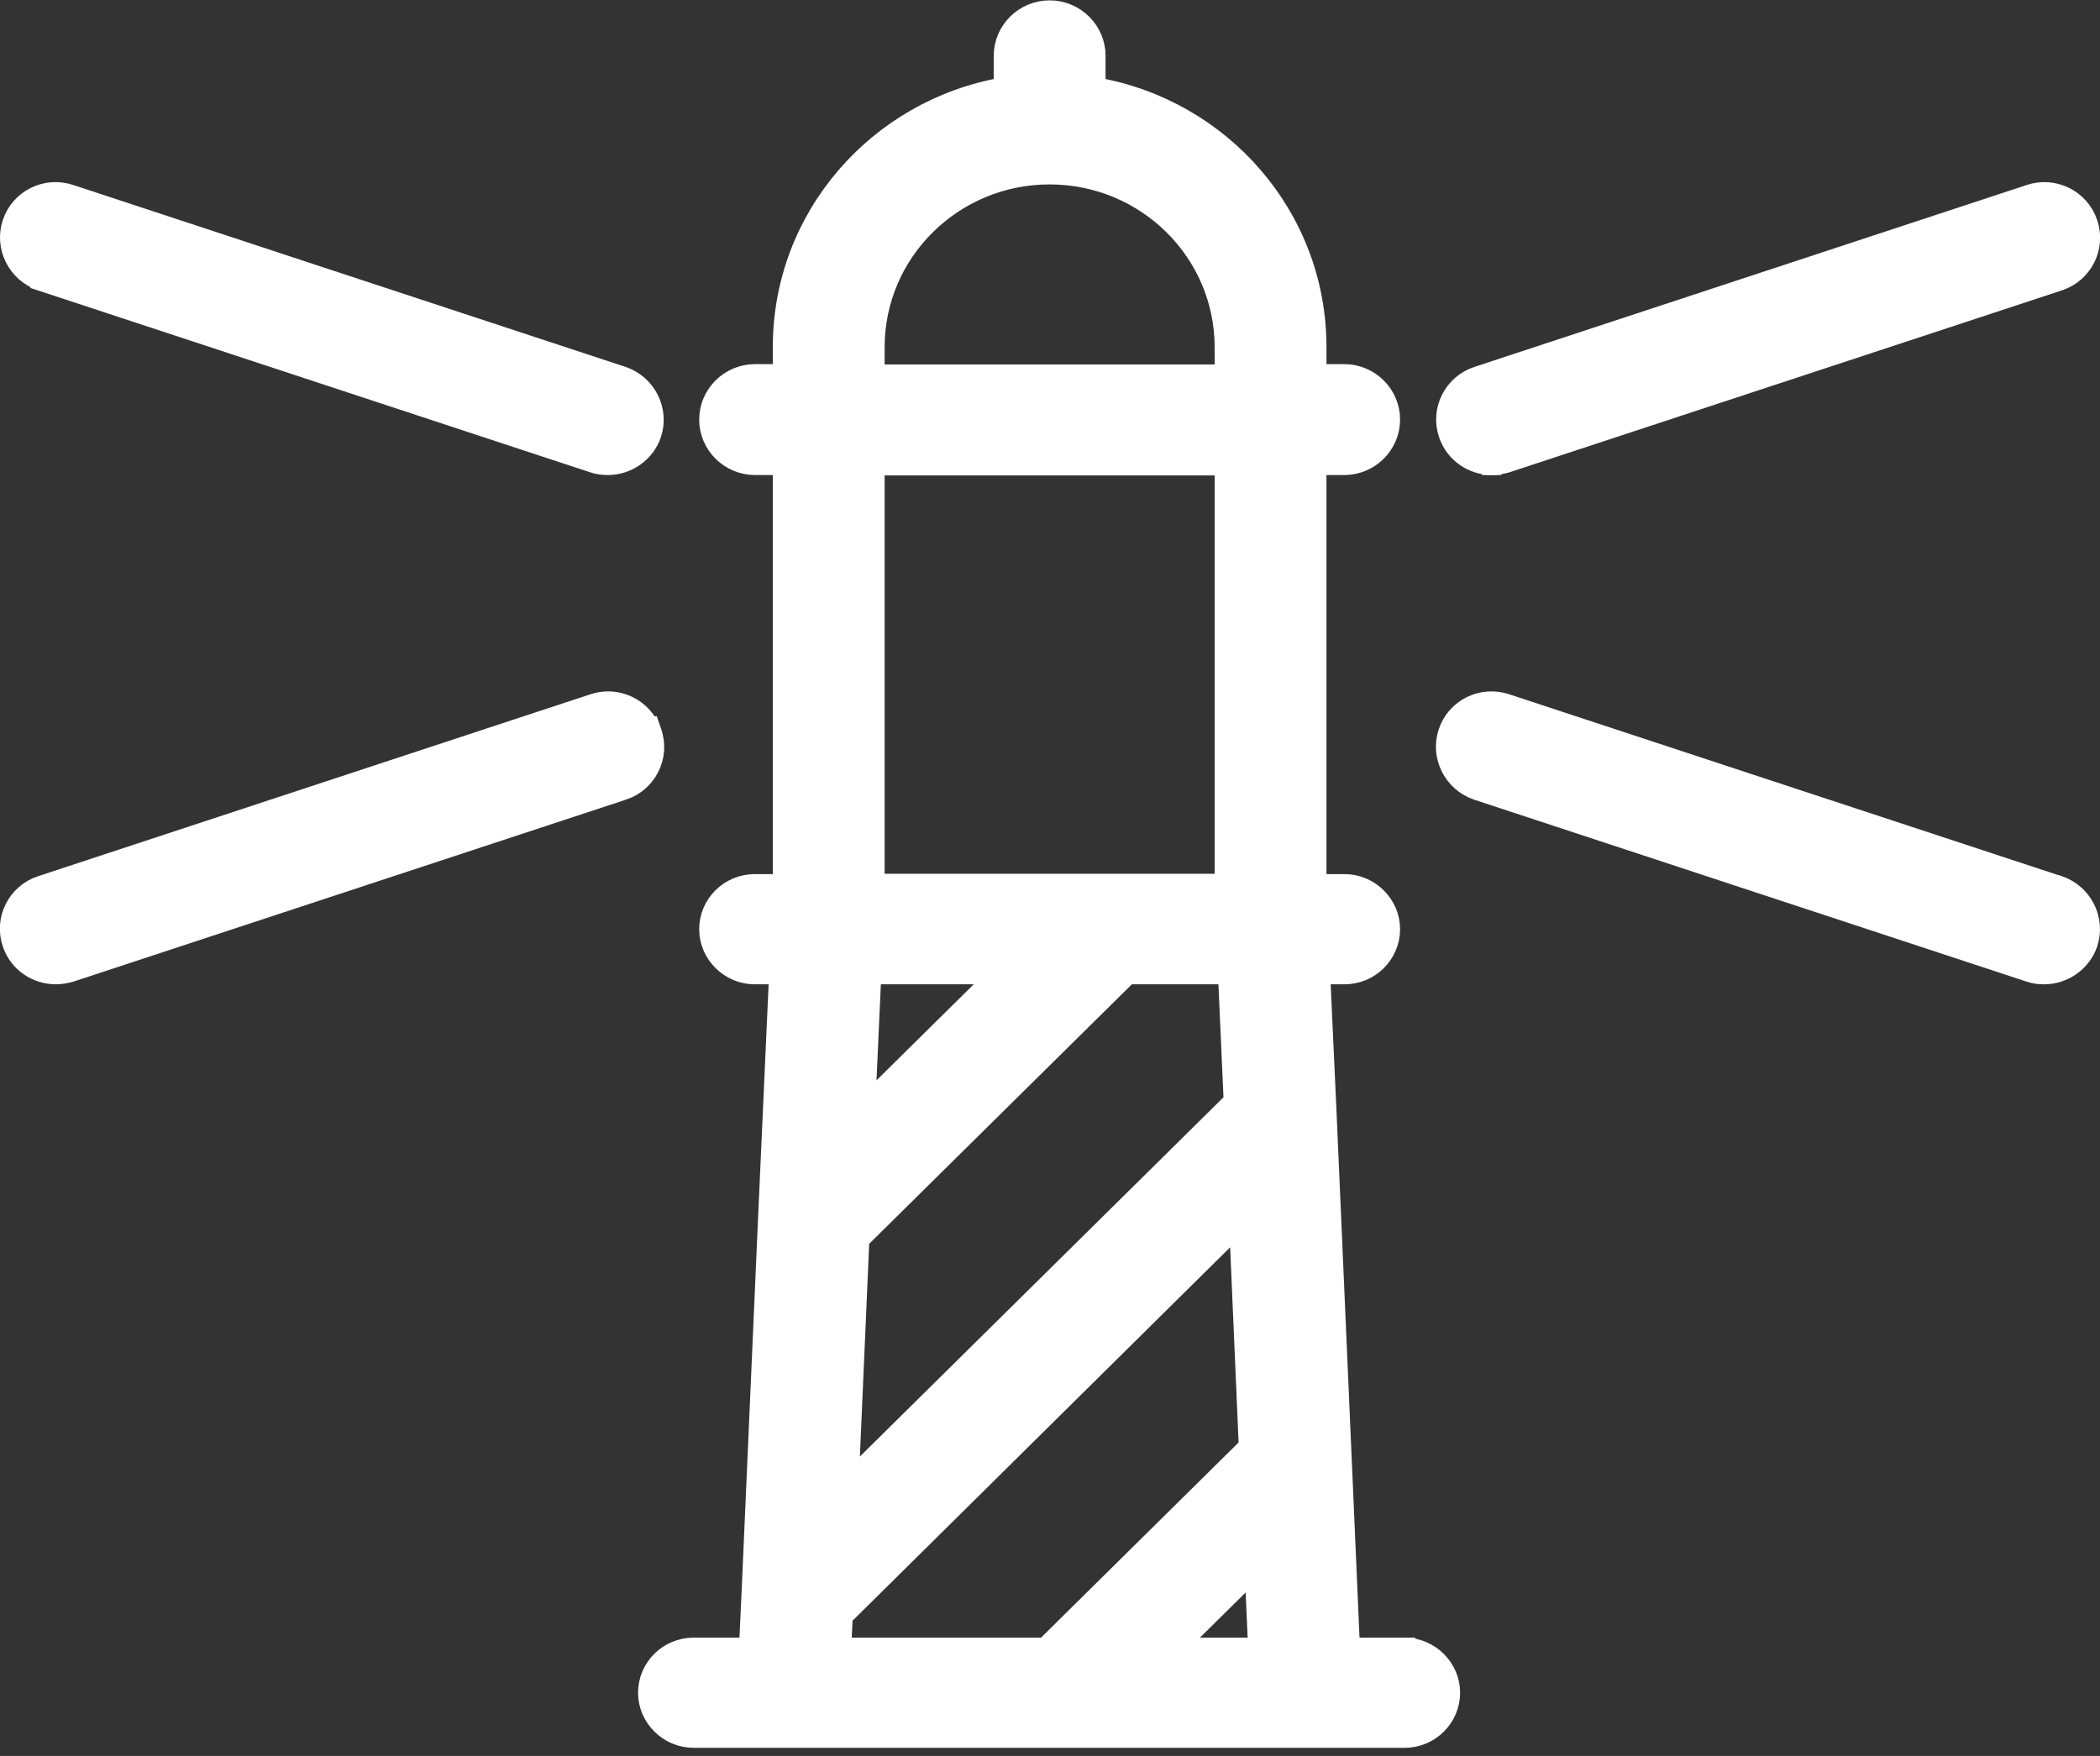
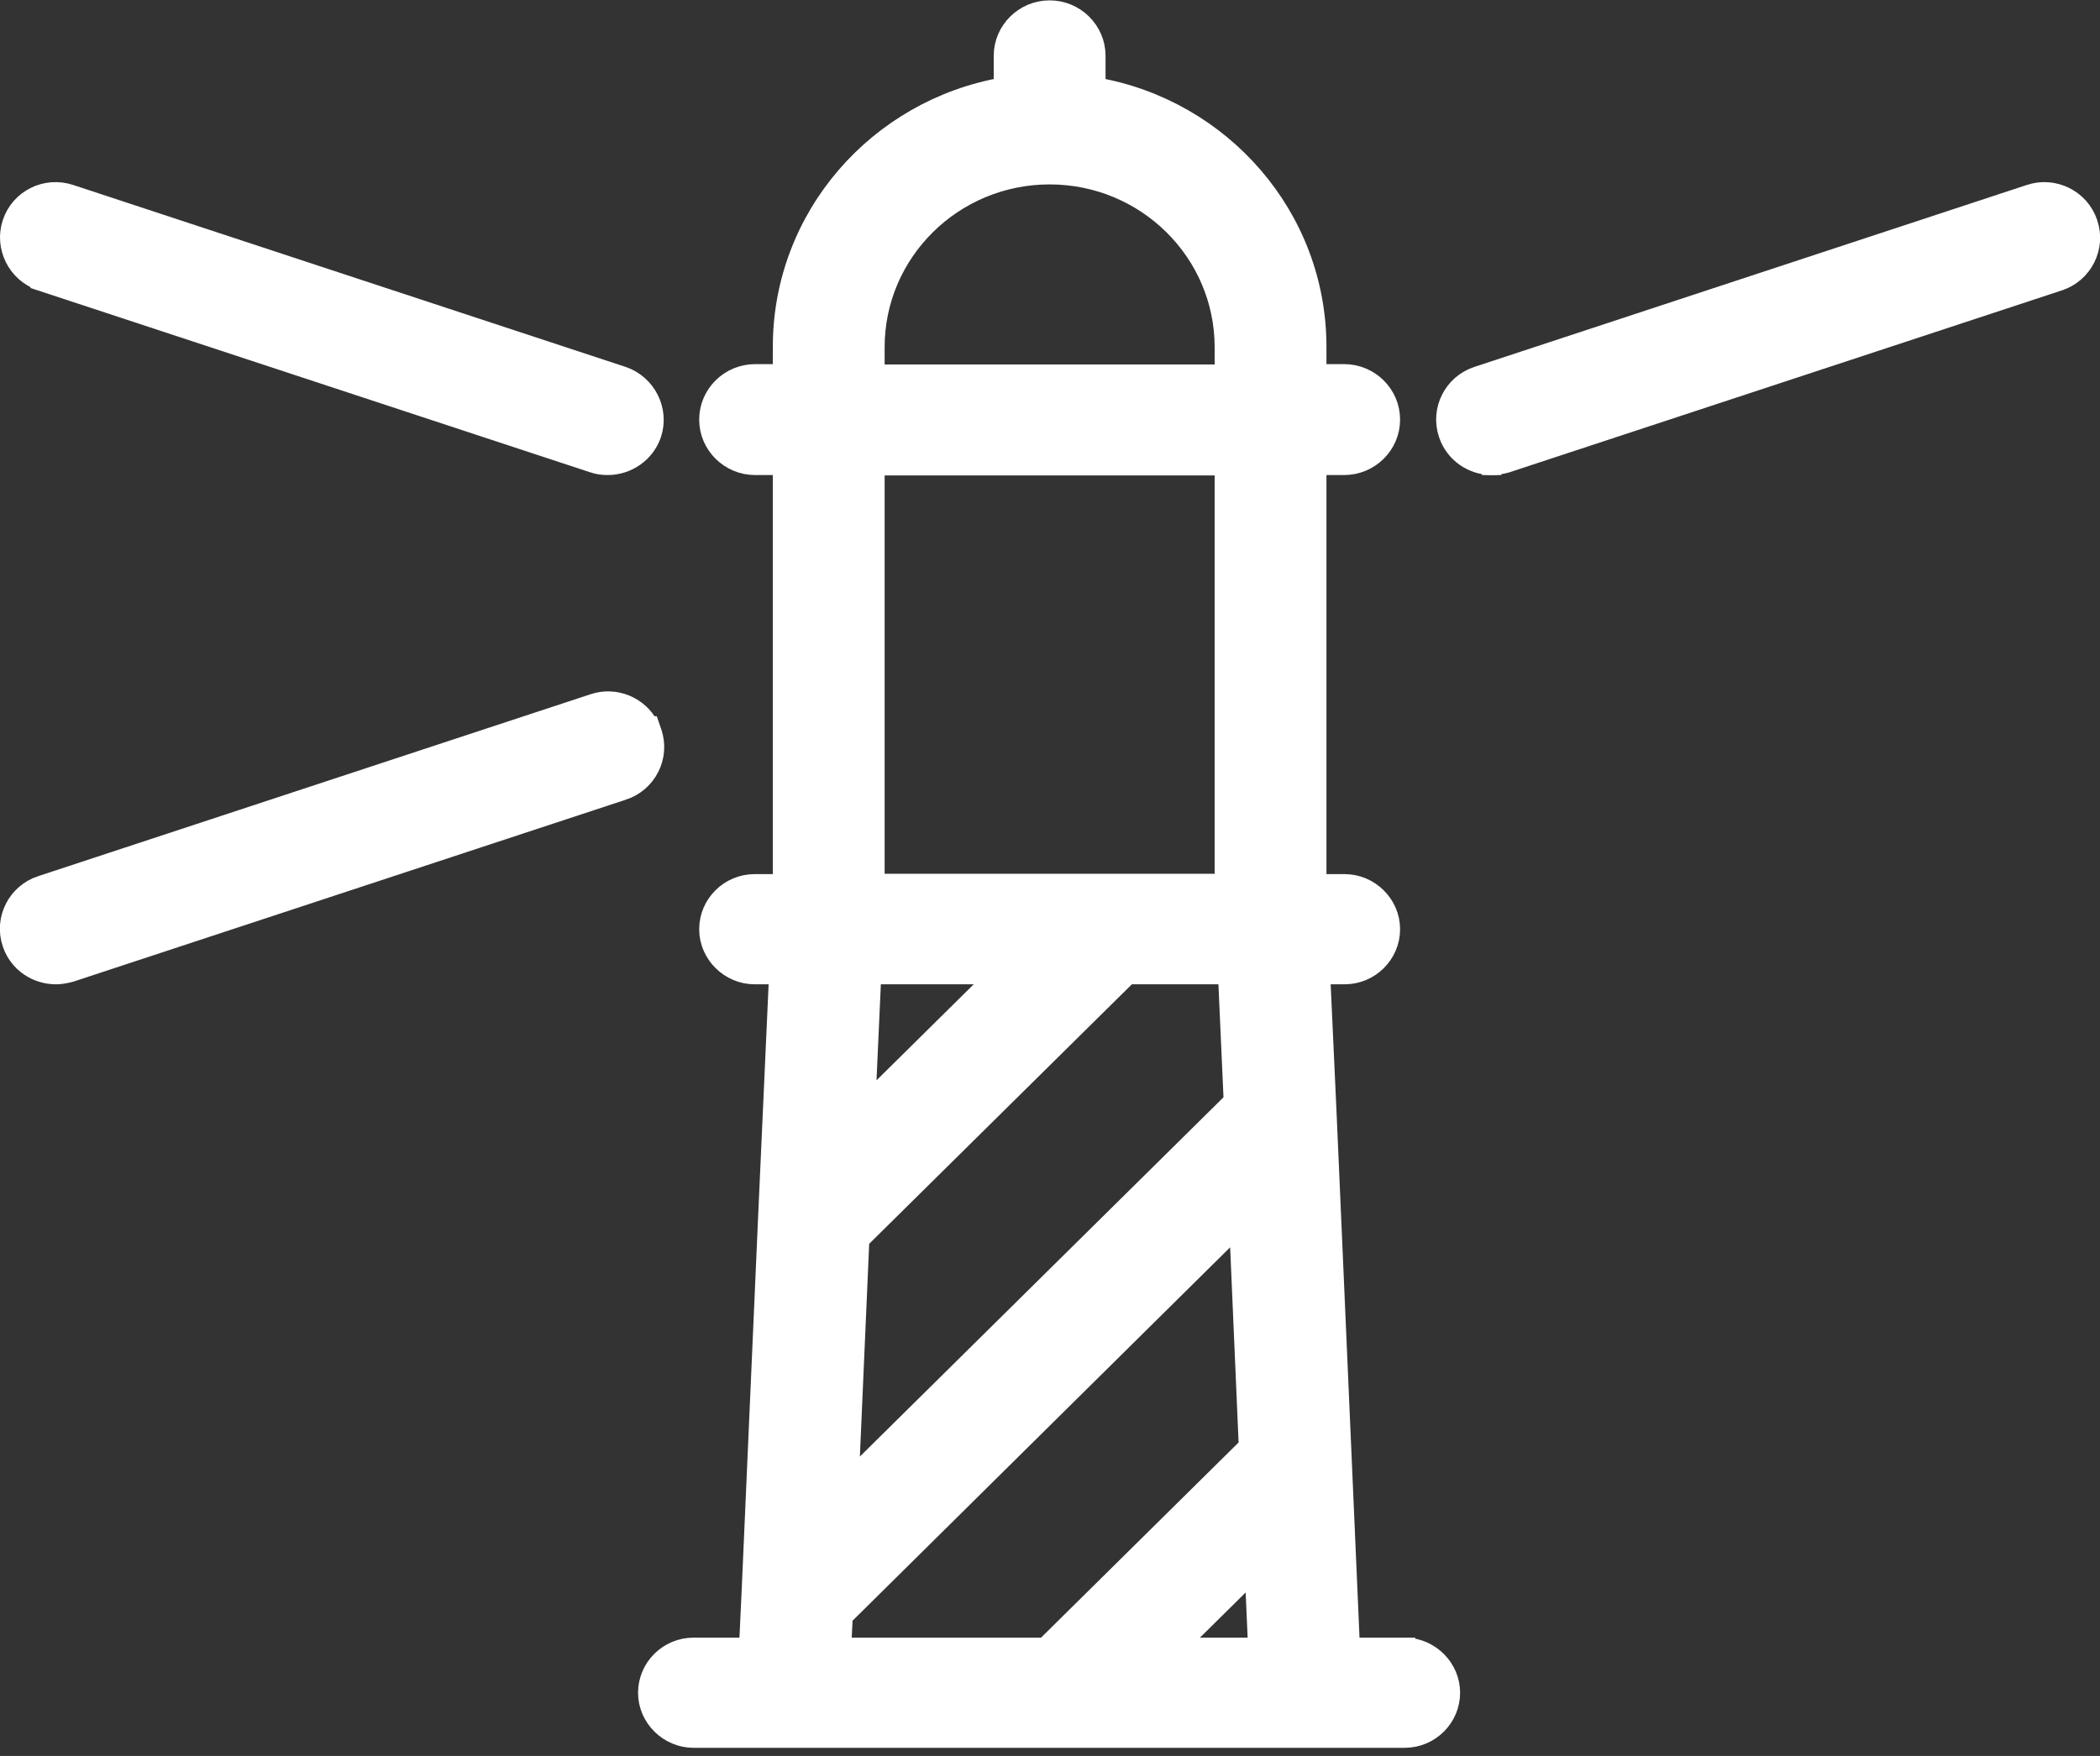
<svg xmlns="http://www.w3.org/2000/svg" width="110" height="92" viewBox="0 0 110 92" fill="none">
  <rect x="0" y="0" width="110" height="92" fill="#333333" stroke="none" />
  <path d="M78.89 24.277L78.903 24.273L78.916 24.269L107.842 14.741C107.843 14.74 107.843 14.74 107.844 14.74C109.106 14.331 109.814 12.962 109.377 11.685C108.961 10.432 107.579 9.739 106.314 10.169L77.391 19.697C77.391 19.697 77.39 19.697 77.39 19.698C76.126 20.107 75.418 21.476 75.856 22.755C76.199 23.767 77.149 24.389 78.143 24.389C78.396 24.389 78.655 24.34 78.89 24.277Z" fill="white" stroke="white" />
  <path d="M78.124 24.39H78.142V23.89V23.39H78.124V23.89V24.39Z" fill="white" stroke="white" />
-   <path d="M107.85 46.382L107.772 46.355H107.749L78.9 36.852C78.899 36.852 78.899 36.852 78.898 36.852C77.615 36.422 76.251 37.116 75.836 38.37C75.421 39.624 76.104 40.989 77.364 41.42L77.364 41.42L77.369 41.422L106.292 50.95C106.574 51.05 106.827 51.072 107.071 51.072C108.088 51.072 109.034 50.428 109.376 49.439L109.376 49.439L109.378 49.433C109.793 48.179 109.11 46.813 107.85 46.382Z" fill="white" stroke="white" />
  <path d="M2.136 14.74L31.058 24.267C31.34 24.367 31.594 24.389 31.838 24.389C32.854 24.389 33.801 23.746 34.142 22.757L34.142 22.757L34.145 22.75C34.559 21.496 33.876 20.131 32.617 19.7L32.617 19.7L32.611 19.698L3.685 10.169C3.685 10.169 3.684 10.169 3.684 10.169C2.4 9.739 1.036 10.433 0.622 11.687C0.208 12.937 0.885 14.298 2.137 14.733L2.136 14.74Z" fill="white" stroke="white" />
  <path d="M3.676 50.959L3.689 50.956L3.702 50.952L32.628 41.423C32.628 41.423 32.629 41.423 32.629 41.423C33.893 41.014 34.602 39.643 34.162 38.364L34.046 38.027H34.001C33.467 36.994 32.226 36.462 31.081 36.852L2.158 46.38C2.157 46.38 2.157 46.38 2.156 46.38C0.893 46.789 0.185 48.159 0.623 49.437C0.966 50.453 1.918 51.072 2.929 51.072C3.182 51.072 3.441 51.023 3.676 50.959Z" fill="white" stroke="white" />
  <path d="M40.981 18.172V19.578H39.552C38.221 19.578 37.124 20.654 37.124 21.984C37.124 23.314 38.221 24.39 39.552 24.39H40.981V46.298H39.533C38.199 46.298 37.124 47.377 37.124 48.685C37.124 49.996 38.221 51.072 39.533 51.072H40.784L40.21 63.776L40.21 63.776L39.342 83.501L39.342 83.502L39.21 86.302H36.332C34.997 86.302 33.922 87.382 33.922 88.689C33.922 90 35.02 91.076 36.332 91.076H73.572C74.907 91.076 75.982 89.997 75.982 88.689C75.982 87.398 74.916 86.334 73.63 86.303V86.302H73.572H70.734L70.311 76.603L70.311 76.603L69.52 58.517L69.52 58.515L69.178 51.072H70.429C71.763 51.072 72.838 49.992 72.838 48.685C72.838 47.374 71.741 46.298 70.429 46.298H68.981V24.39H70.409C71.741 24.39 72.838 23.314 72.838 21.984C72.838 20.654 71.741 19.578 70.409 19.578H68.981V18.172C68.981 11.353 63.974 5.701 57.41 4.556V2.925C57.41 1.595 56.312 0.519 54.981 0.519C53.65 0.519 52.552 1.595 52.552 2.925V4.556C45.987 5.701 40.981 11.353 40.981 18.172ZM44.089 86.302L44.168 84.697L63.374 65.698L63.375 65.698L64.887 64.204L65.388 75.777L54.737 86.302H44.089ZM65.698 82.289L65.875 86.302H61.637L62.777 85.176L65.698 82.289ZM64.597 57.691L44.486 77.565L45.038 64.95L59.082 51.072H64.3L64.597 57.691ZM45.838 18.191C45.838 13.213 49.929 9.162 54.981 9.162C60.033 9.162 64.124 13.213 64.124 18.191V19.597H45.838V18.191ZM45.838 24.409H64.124V46.279H45.838V24.409ZM45.662 51.072H52.221L45.355 57.856L45.662 51.072Z" fill="white" stroke="white" />
</svg>